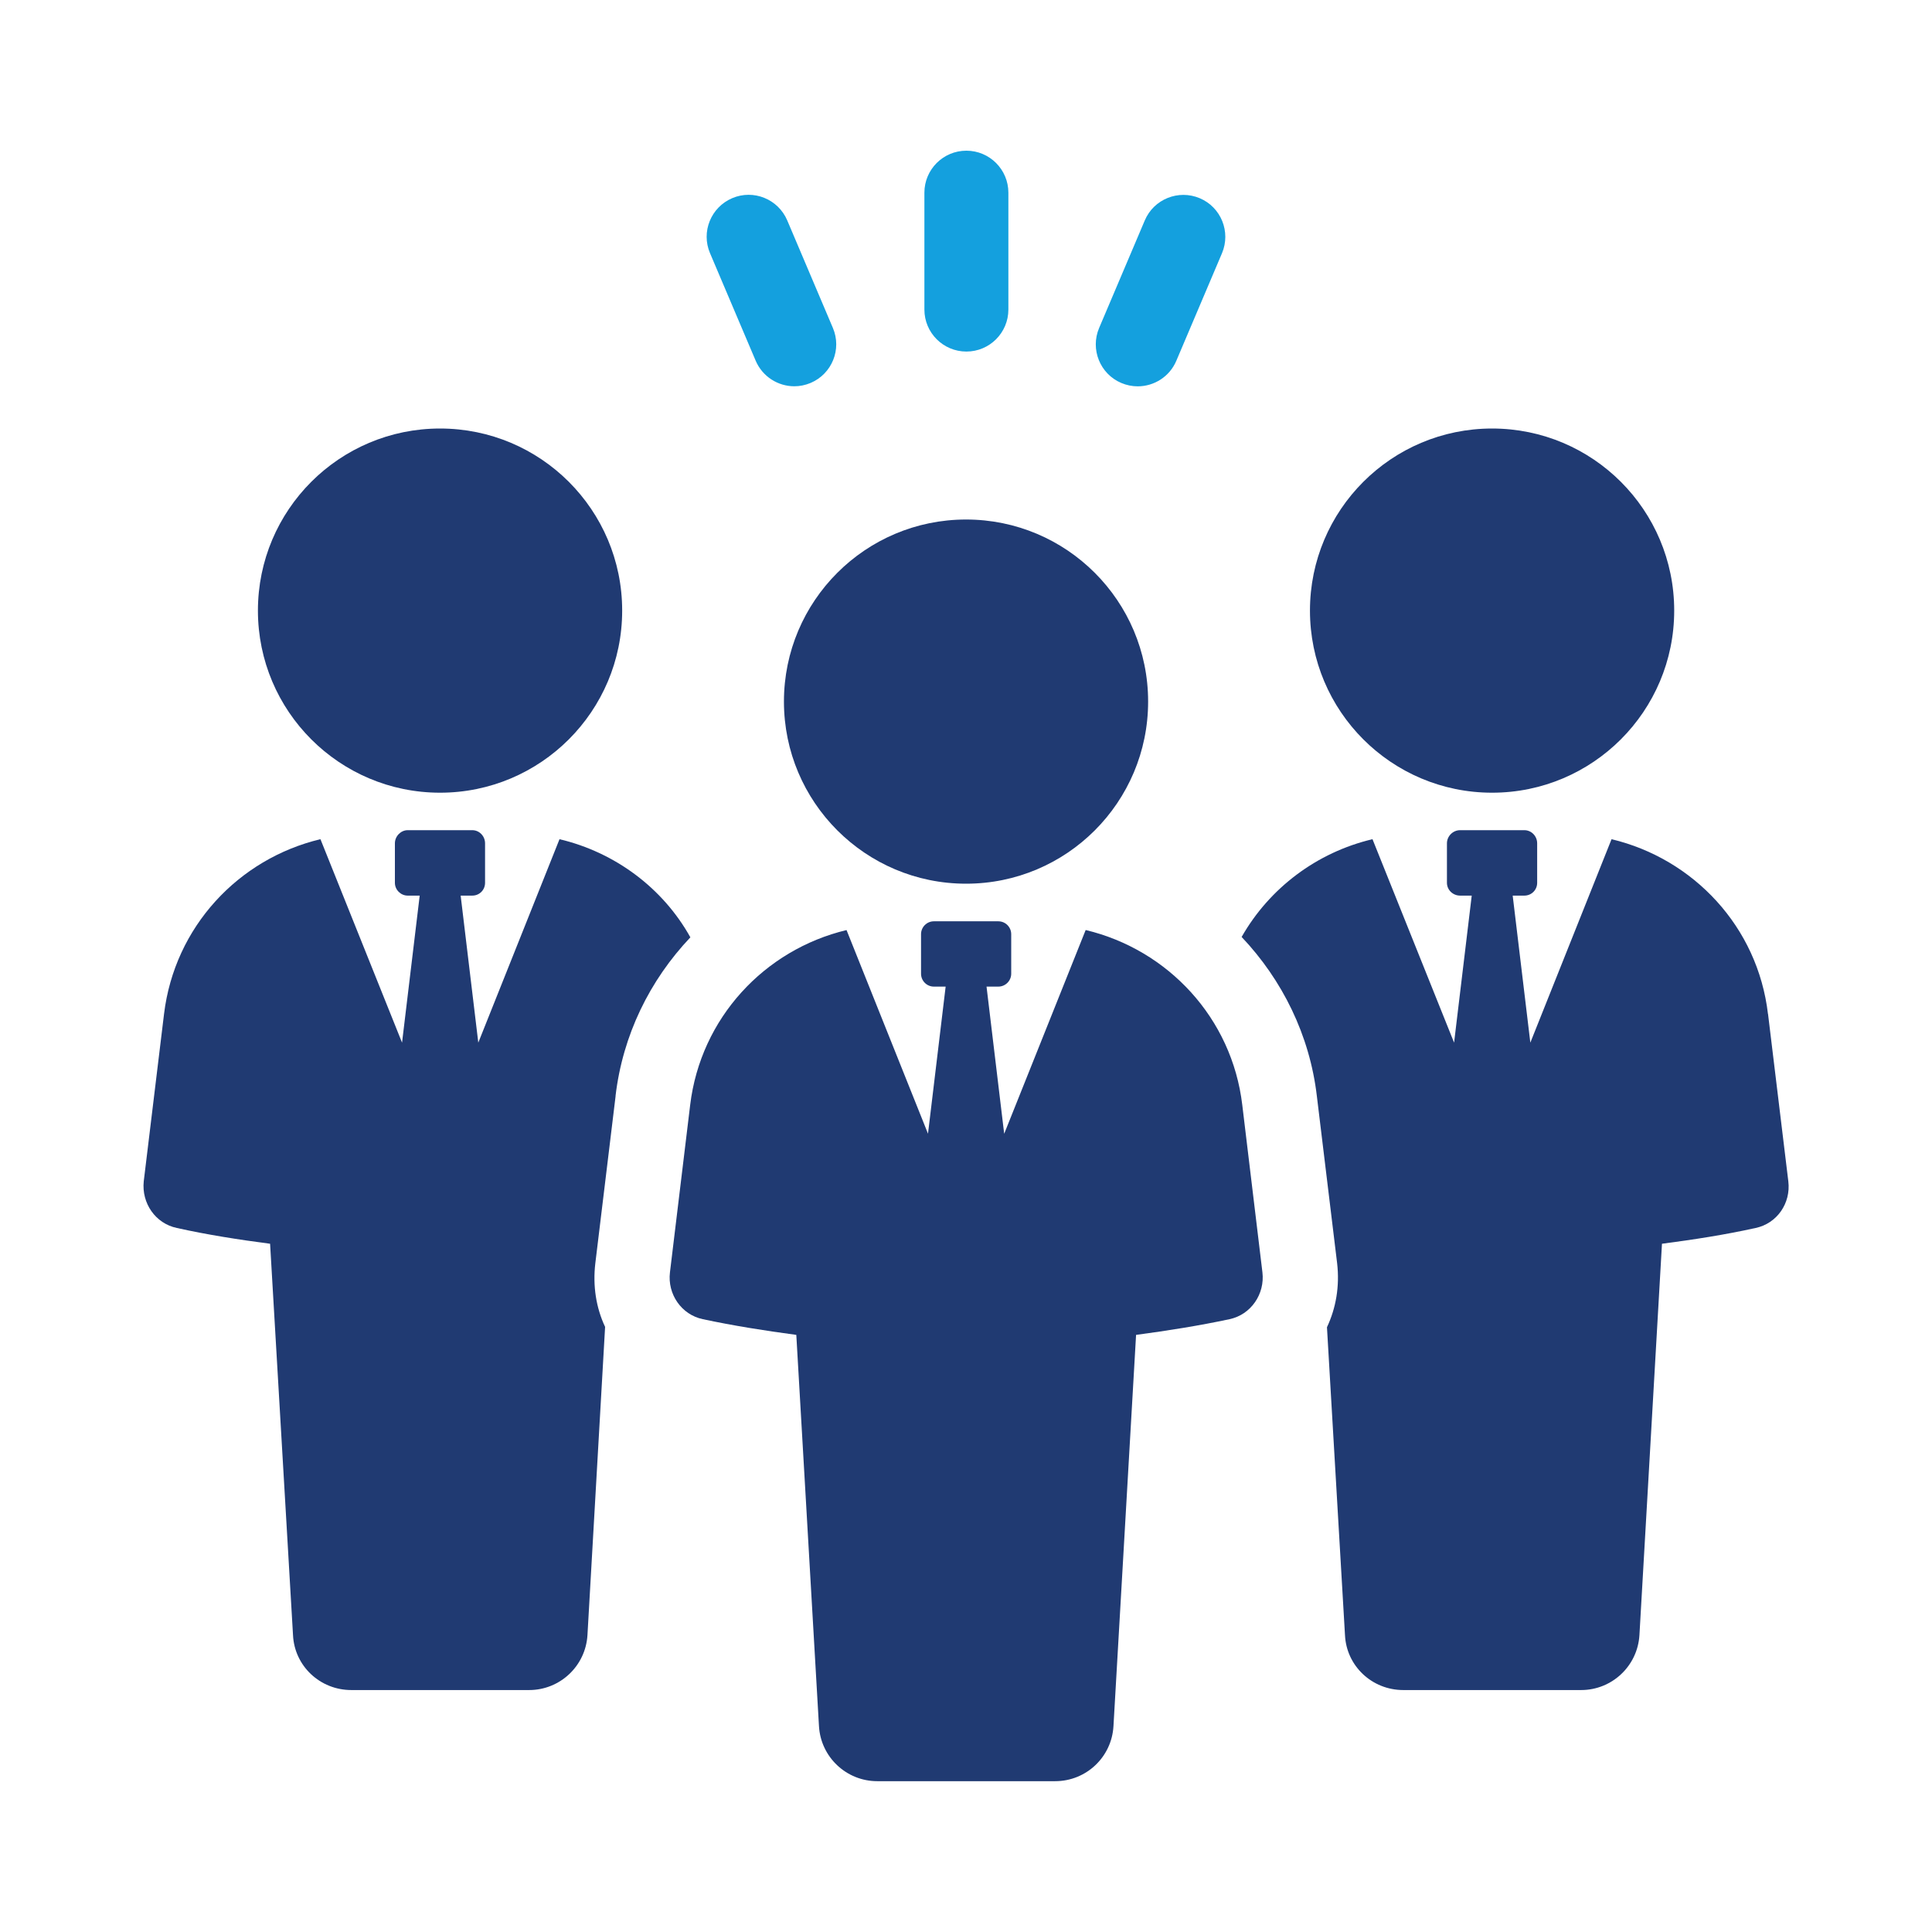
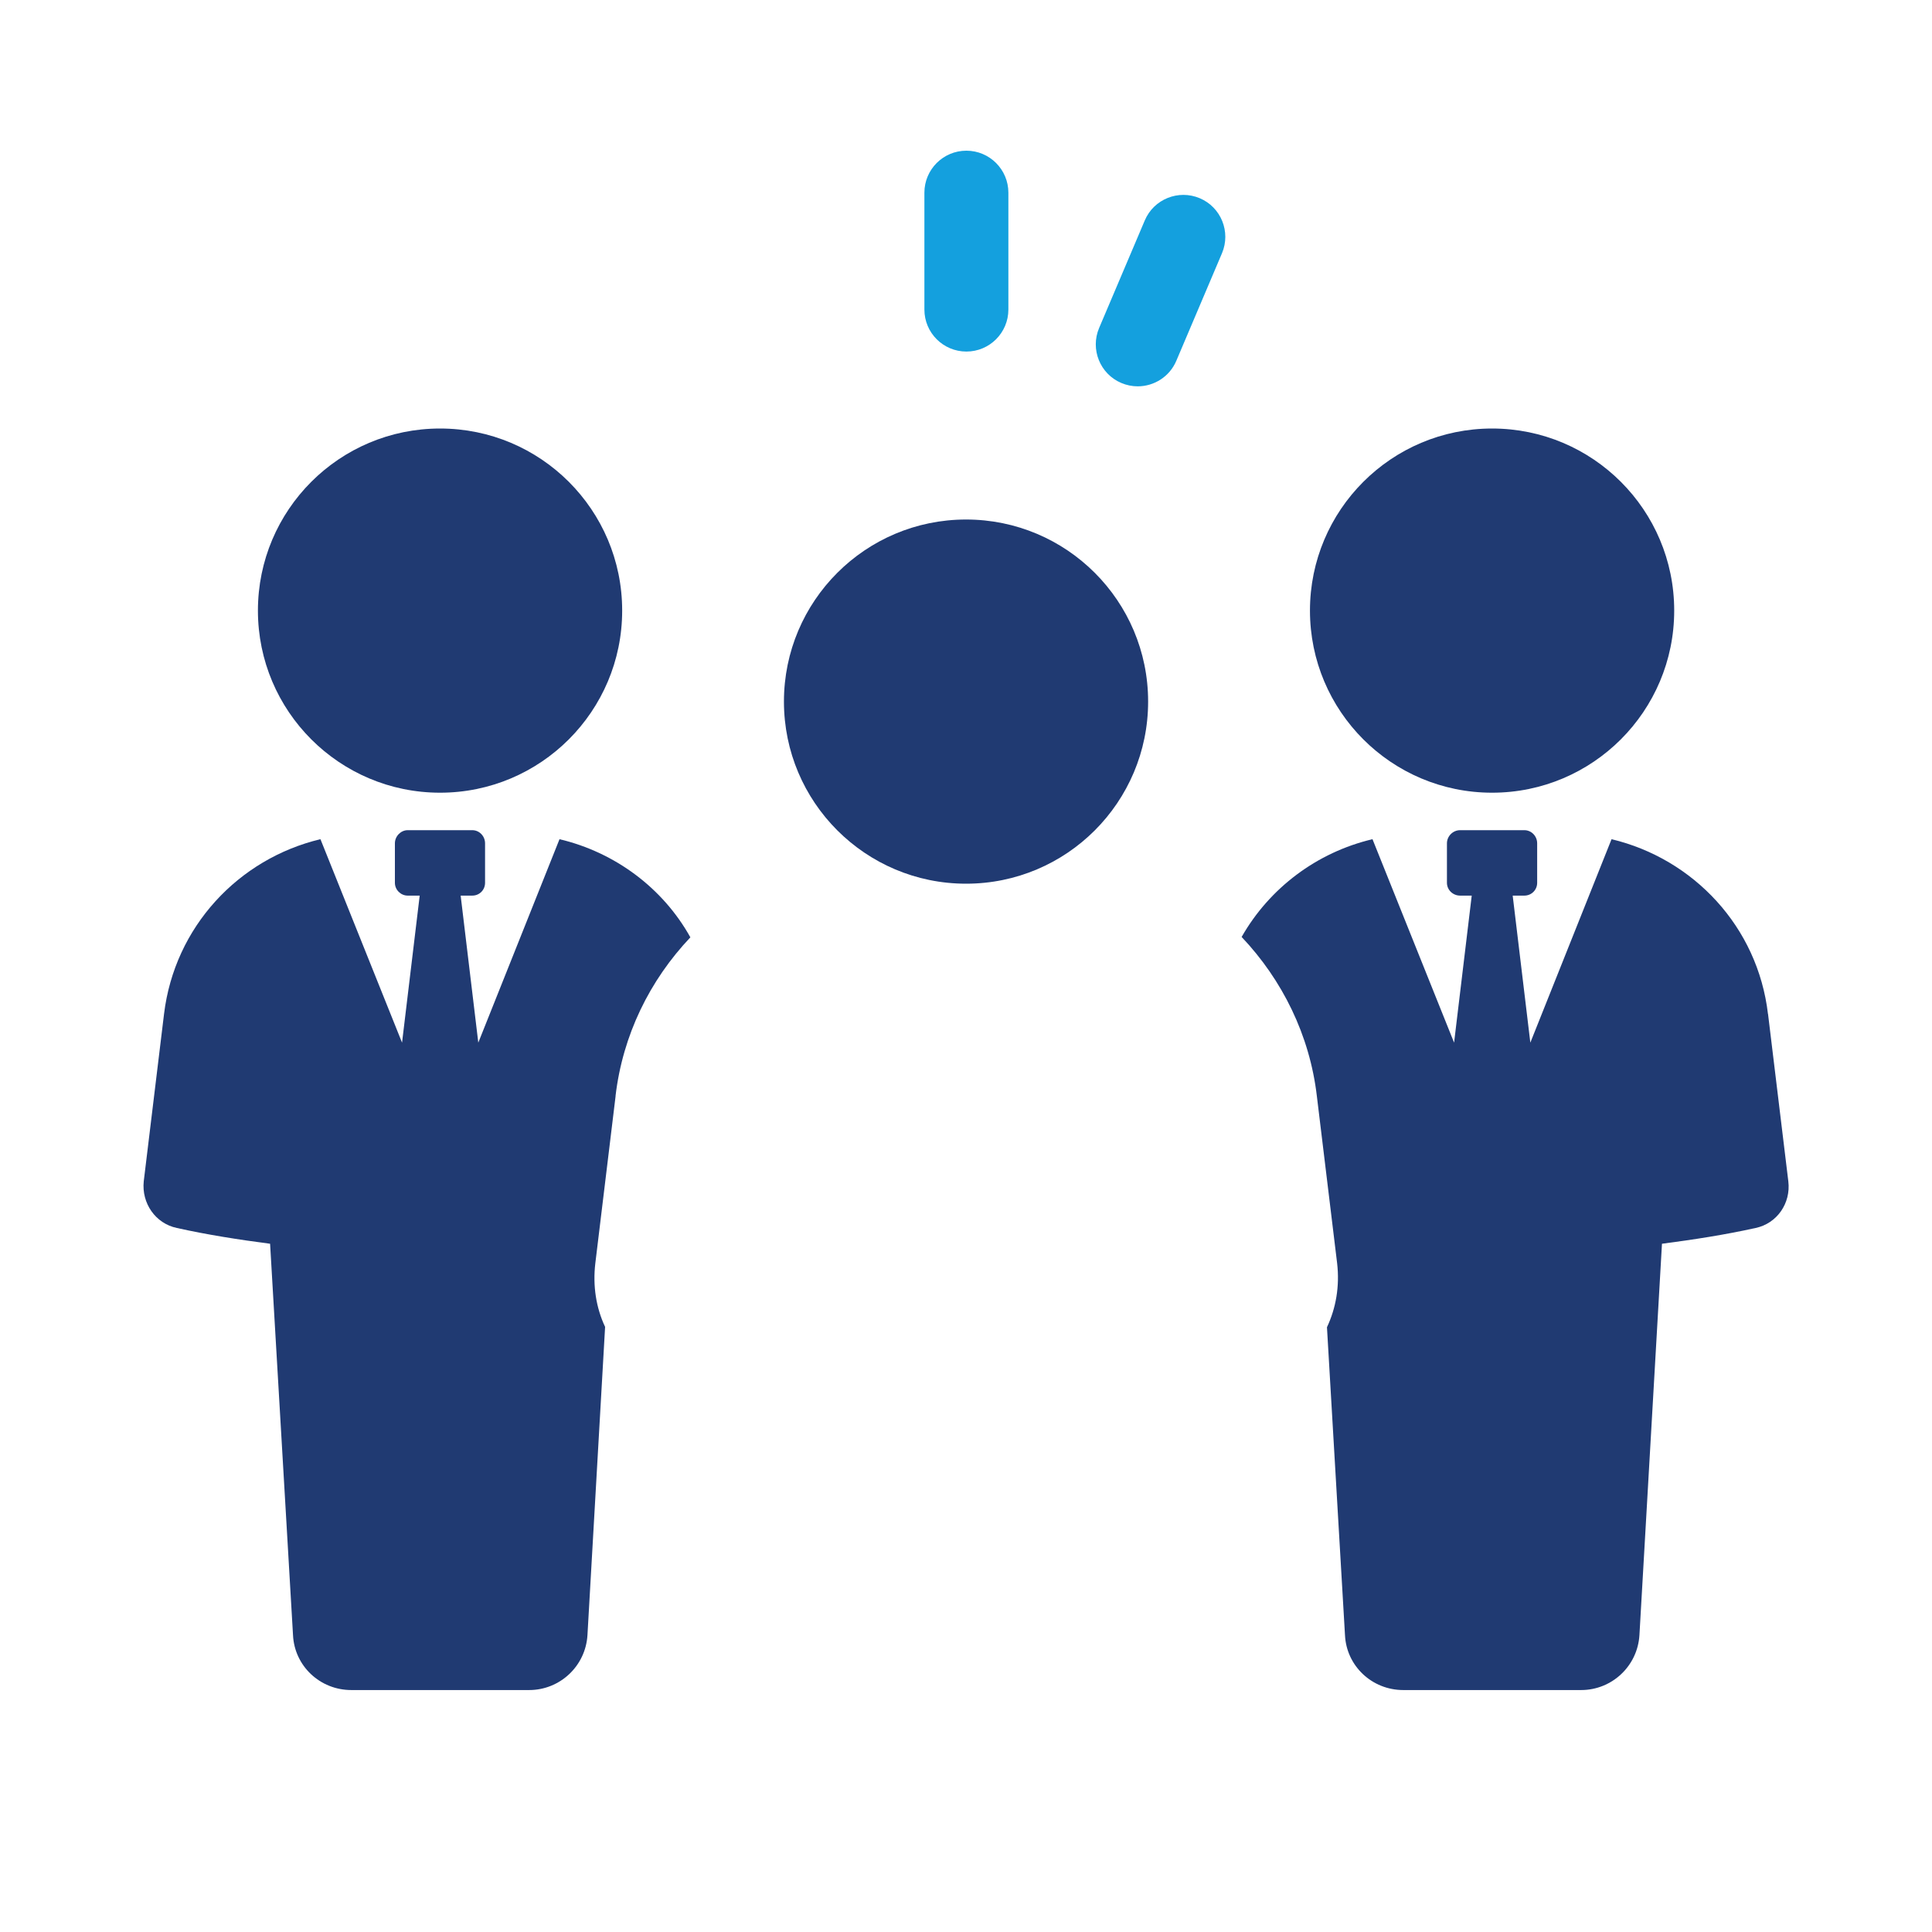
<svg xmlns="http://www.w3.org/2000/svg" width="230" height="230" viewBox="0 0 230 230" fill="none">
  <path d="M73.278 130.479C74.129 123.226 77.349 116.694 82.187 111.588C78.921 105.723 73.232 101.476 66.608 99.904L56.94 124.123L54.84 106.62H56.227C57.078 106.62 57.745 105.946 57.745 105.095V100.395C57.745 99.544 57.071 98.831 56.227 98.831H48.53C47.725 98.831 47.012 99.544 47.012 100.395V105.095C47.012 105.946 47.725 106.62 48.53 106.62H49.964L47.863 124.123L38.149 99.904C28.39 102.235 20.784 110.331 19.527 120.719L17.112 140.637C16.844 143.236 18.5 145.651 21.053 146.188C24.679 146.993 28.397 147.576 32.154 148.066L34.883 194.664C35.06 198.337 38.103 201.196 41.822 201.196H62.997C66.669 201.196 69.713 198.329 69.935 194.664L72.036 157.964C70.963 155.679 70.556 153.088 70.871 150.397L73.286 130.479H73.278Z" fill="#203A72" />
  <path d="M52.386 94.369C64.362 94.369 74.068 84.663 74.068 72.688C74.068 60.712 64.362 51.014 52.386 51.014C40.411 51.014 30.705 60.72 30.705 72.688C30.705 84.655 40.411 94.369 52.386 94.369Z" fill="#203A72" />
  <path d="M210.473 120.719C209.262 110.331 201.61 102.235 191.851 99.904L182.183 124.123L180.082 106.62H181.47C182.321 106.62 182.996 105.946 182.996 105.095V100.395C182.996 99.544 182.321 98.831 181.47 98.831H173.819C172.968 98.831 172.255 99.544 172.255 100.395V105.095C172.255 105.946 172.968 106.62 173.819 106.62H175.206L173.106 124.123L163.392 99.904C156.768 101.468 151.125 105.723 147.813 111.542C152.651 116.648 155.917 123.226 156.768 130.479L159.183 150.397C159.497 153.126 159.045 155.725 157.972 158.002L160.118 194.664C160.295 198.337 163.338 201.196 167.057 201.196H188.232C191.904 201.196 194.948 198.329 195.17 194.664L197.854 148.066C201.61 147.576 205.375 146.993 209.001 146.188C211.554 145.651 213.21 143.236 212.896 140.637L210.481 120.719H210.473Z" fill="#203A72" />
  <path d="M155.948 72.688C155.948 84.663 165.654 94.369 177.629 94.369C189.604 94.369 199.31 84.663 199.31 72.688C199.31 60.712 189.604 51.014 177.629 51.014C165.654 51.014 155.948 60.72 155.948 72.688Z" fill="#203A72" />
-   <path d="M129.244 110.722L119.546 134.972L117.445 117.453H118.848C119.692 117.453 120.382 116.763 120.382 115.92V111.213C120.382 110.369 119.699 109.679 118.848 109.679H111.174C110.331 109.679 109.648 110.369 109.648 111.213V115.92C109.648 116.763 110.331 117.453 111.174 117.453H112.577L110.476 134.964L100.778 110.722C91.019 113.06 83.413 121.179 82.163 131.545L79.756 151.47C79.442 154.054 81.113 156.507 83.666 157.044C87.285 157.818 91.019 158.409 94.798 158.915L97.497 205.49C97.704 209.17 100.755 212.045 104.435 212.045H125.618C129.306 212.045 132.349 209.177 132.556 205.49L135.247 158.915C139.027 158.409 142.761 157.818 146.379 157.044C148.917 156.507 150.596 154.054 150.289 151.47L147.89 131.545C146.663 121.179 139.035 113.06 129.267 110.722H129.244Z" fill="#203A72" />
  <path d="M115.007 61.847C103.032 61.847 93.326 71.553 93.326 83.521C93.326 95.488 103.032 105.202 115.007 105.202C126.983 105.202 136.681 95.496 136.681 83.521C136.681 71.545 126.975 61.847 115.007 61.847Z" fill="#203A72" />
  <path d="M115.046 41.852C117.806 41.852 120.045 39.614 120.045 36.854V22.939C120.045 20.179 117.806 17.94 115.046 17.94C112.286 17.94 110.047 20.179 110.047 22.939V36.854C110.047 39.614 112.286 41.852 115.046 41.852Z" fill="#14A0DE" />
  <path d="M133.492 45.594C134.128 45.862 134.788 45.992 135.439 45.992C137.387 45.992 139.234 44.85 140.039 42.949L145.475 30.145C146.548 27.608 145.368 24.671 142.83 23.598C140.292 22.525 137.356 23.705 136.283 26.243L130.847 39.046C129.774 41.584 130.954 44.52 133.492 45.594Z" fill="#14A0DE" />
-   <path d="M89.961 42.941C90.773 44.842 92.621 45.985 94.561 45.985C95.212 45.985 95.872 45.854 96.508 45.586C99.046 44.505 100.234 41.576 99.153 39.039L93.718 26.235C92.636 23.698 89.708 22.509 87.17 23.59C84.632 24.671 83.444 27.6 84.525 30.138L89.961 42.941Z" fill="#14A0DE" />
</svg>